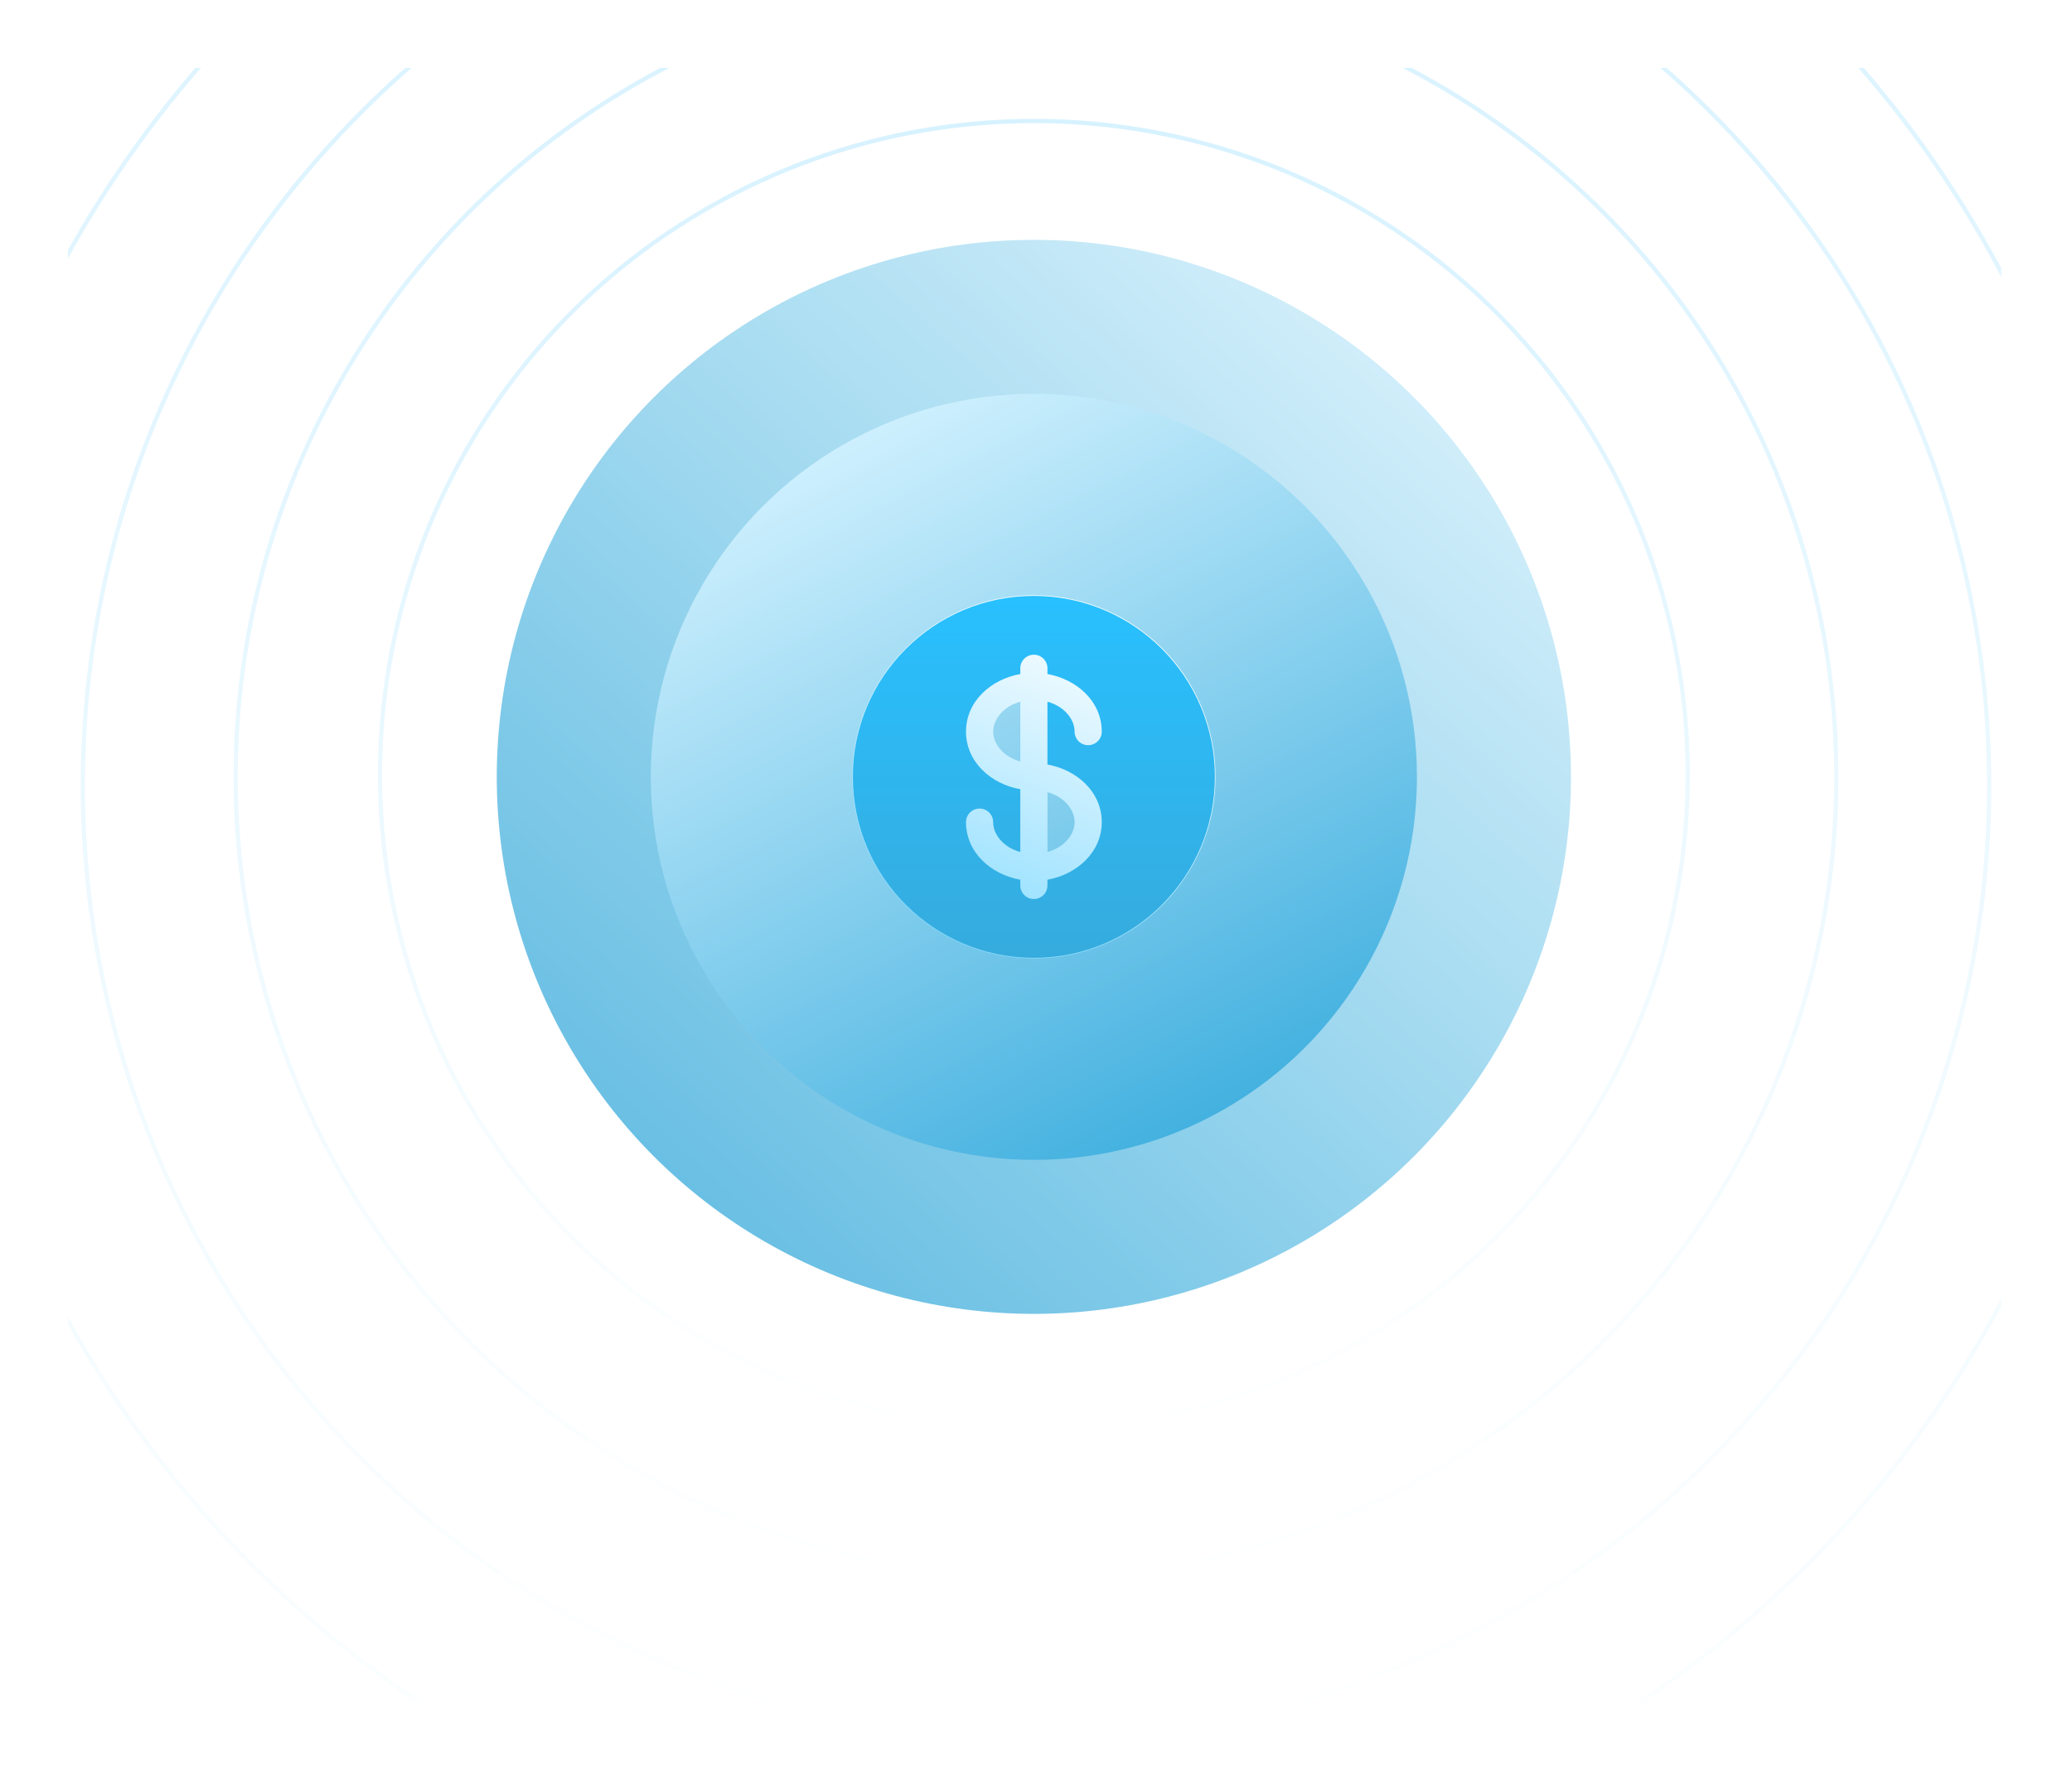
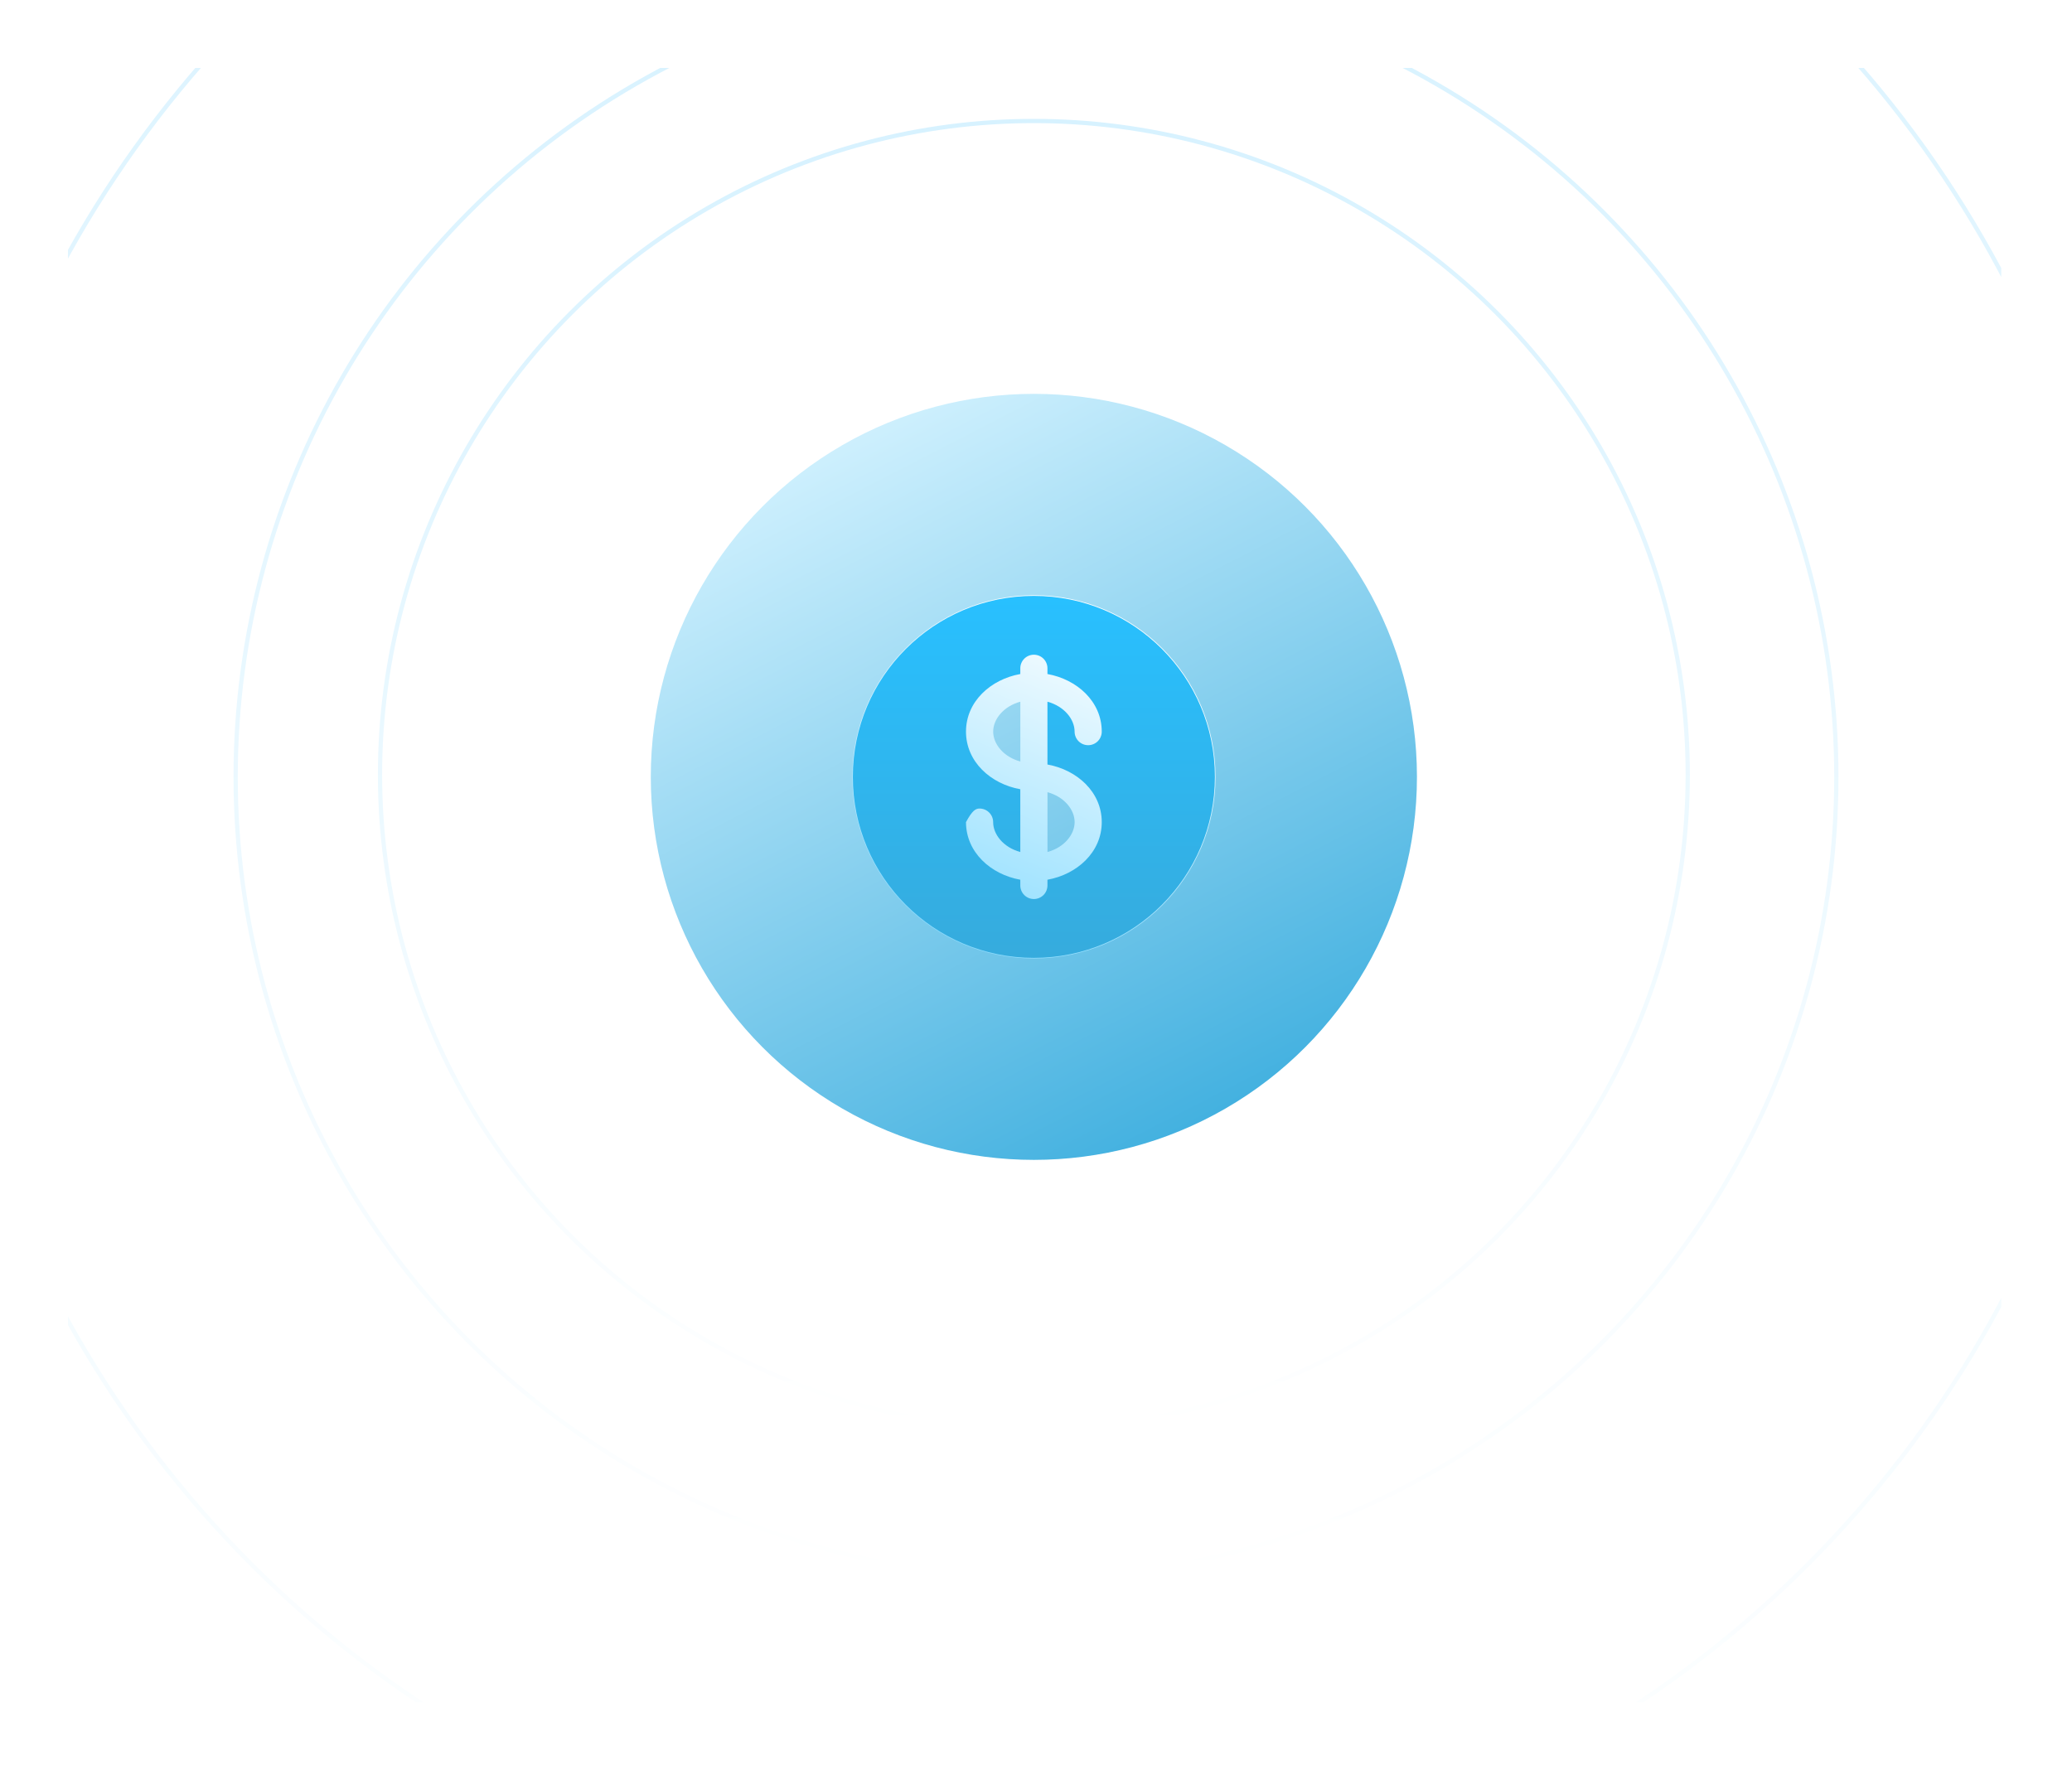
<svg xmlns="http://www.w3.org/2000/svg" width="488" height="417" viewBox="0 0 488 417" fill="none">
  <g filter="url(#filter0_di_2586_16385)">
    <g clip-path="url(#clip0_2586_16385)">
-       <rect x="16" y="12" width="455.333" height="385" rx="12" fill="white" />
      <g filter="url(#filter1_f_2586_16385)">
-         <circle cx="243.5" cy="179" r="126.5" fill="url(#paint0_linear_2586_16385)" />
-       </g>
-       <circle opacity="0.02" cx="243.5" cy="179" r="126.5" fill="black" />
+         </g>
      <circle cx="243.498" cy="179.002" r="90.224" fill="url(#paint1_linear_2586_16385)" />
      <path d="M243.506 136.211C267.136 136.211 286.292 155.368 286.292 178.998C286.292 202.628 267.136 221.784 243.506 221.784C219.875 221.784 200.719 202.628 200.719 178.998C200.719 155.368 219.875 136.211 243.506 136.211ZM246.703 196.698C250.693 195.611 253.098 192.547 253.099 189.656C253.099 186.766 250.693 183.7 246.703 182.613V196.698ZM240.309 161.293C236.318 162.384 233.914 165.45 233.914 168.34C233.914 171.23 236.318 174.296 240.309 175.383V161.293Z" fill="url(#paint2_linear_2586_16385)" />
      <g filter="url(#filter2_i_2586_16385)">
-         <path fill-rule="evenodd" clip-rule="evenodd" d="M286.131 179.003C286.131 202.548 267.044 221.635 243.499 221.635C219.953 221.635 200.867 202.548 200.867 179.003C200.867 155.457 219.953 136.371 243.499 136.371C267.044 136.371 286.131 155.457 286.131 179.003ZM243.499 150.226C244.347 150.226 245.16 150.563 245.76 151.163C246.359 151.763 246.696 152.576 246.696 153.424V154.775C253.645 156.02 259.486 161.242 259.486 168.345C259.486 169.193 259.149 170.006 258.549 170.606C257.95 171.205 257.136 171.542 256.288 171.542C255.44 171.542 254.627 171.205 254.028 170.606C253.428 170.006 253.091 169.193 253.091 168.345C253.091 165.454 250.687 162.389 246.696 161.298V176.091C253.645 177.336 259.486 182.558 259.486 189.661C259.486 196.763 253.645 201.986 246.696 203.23V204.582C246.696 205.43 246.359 206.243 245.76 206.843C245.16 207.442 244.347 207.779 243.499 207.779C242.651 207.779 241.838 207.442 241.238 206.843C240.638 206.243 240.302 205.43 240.302 204.582V203.23C233.353 201.986 227.512 196.763 227.512 189.661C227.512 188.813 227.849 188 228.449 187.4C229.048 186.8 229.861 186.463 230.709 186.463C231.557 186.463 232.371 186.8 232.97 187.4C233.57 188 233.907 188.813 233.907 189.661C233.907 192.551 236.311 195.616 240.302 196.704V181.915C233.353 180.67 227.512 175.447 227.512 168.345C227.512 161.242 233.353 156.02 240.302 154.775V153.424C240.302 152.576 240.638 151.763 241.238 151.163C241.838 150.563 242.651 150.226 243.499 150.226Z" fill="url(#paint3_linear_2586_16385)" />
+         <path fill-rule="evenodd" clip-rule="evenodd" d="M286.131 179.003C286.131 202.548 267.044 221.635 243.499 221.635C219.953 221.635 200.867 202.548 200.867 179.003C200.867 155.457 219.953 136.371 243.499 136.371C267.044 136.371 286.131 155.457 286.131 179.003ZM243.499 150.226C244.347 150.226 245.16 150.563 245.76 151.163C246.359 151.763 246.696 152.576 246.696 153.424V154.775C253.645 156.02 259.486 161.242 259.486 168.345C259.486 169.193 259.149 170.006 258.549 170.606C257.95 171.205 257.136 171.542 256.288 171.542C255.44 171.542 254.627 171.205 254.028 170.606C253.428 170.006 253.091 169.193 253.091 168.345C253.091 165.454 250.687 162.389 246.696 161.298V176.091C253.645 177.336 259.486 182.558 259.486 189.661C259.486 196.763 253.645 201.986 246.696 203.23V204.582C246.696 205.43 246.359 206.243 245.76 206.843C245.16 207.442 244.347 207.779 243.499 207.779C242.651 207.779 241.838 207.442 241.238 206.843C240.638 206.243 240.302 205.43 240.302 204.582V203.23C233.353 201.986 227.512 196.763 227.512 189.661C229.048 186.8 229.861 186.463 230.709 186.463C231.557 186.463 232.371 186.8 232.97 187.4C233.57 188 233.907 188.813 233.907 189.661C233.907 192.551 236.311 195.616 240.302 196.704V181.915C233.353 180.67 227.512 175.447 227.512 168.345C227.512 161.242 233.353 156.02 240.302 154.775V153.424C240.302 152.576 240.638 151.763 241.238 151.163C241.838 150.563 242.651 150.226 243.499 150.226Z" fill="url(#paint3_linear_2586_16385)" />
      </g>
      <circle cx="243.5" cy="178.5" r="154" stroke="url(#paint4_linear_2586_16385)" />
      <circle cx="244" cy="179" r="188.5" stroke="url(#paint5_linear_2586_16385)" />
-       <circle cx="244" cy="181" r="224.5" stroke="url(#paint6_linear_2586_16385)" />
      <circle cx="242.5" cy="181.5" r="259" stroke="url(#paint7_linear_2586_16385)" />
    </g>
  </g>
  <defs>
    <filter id="filter0_di_2586_16385" x="0.1" y="0.1" width="487.133" height="416.8" filterUnits="userSpaceOnUse" color-interpolation-filters="sRGB">
      <feFlood flood-opacity="0" result="BackgroundImageFix" />
      <feColorMatrix in="SourceAlpha" type="matrix" values="0 0 0 0 0 0 0 0 0 0 0 0 0 0 0 0 0 0 127 0" result="hardAlpha" />
      <feOffset dy="4" />
      <feGaussianBlur stdDeviation="7.95" />
      <feComposite in2="hardAlpha" operator="out" />
      <feColorMatrix type="matrix" values="0 0 0 0 0.356 0 0 0 0 0.356 0 0 0 0 0.356 0 0 0 0.1 0" />
      <feBlend mode="normal" in2="BackgroundImageFix" result="effect1_dropShadow_2586_16385" />
      <feBlend mode="normal" in="SourceGraphic" in2="effect1_dropShadow_2586_16385" result="shape" />
      <feColorMatrix in="SourceAlpha" type="matrix" values="0 0 0 0 0 0 0 0 0 0 0 0 0 0 0 0 0 0 127 0" result="hardAlpha" />
      <feOffset />
      <feGaussianBlur stdDeviation="2.45" />
      <feComposite in2="hardAlpha" operator="arithmetic" k2="-1" k3="1" />
      <feColorMatrix type="matrix" values="0 0 0 0 0 0 0 0 0 0 0 0 0 0 0 0 0 0 0.17 0" />
      <feBlend mode="normal" in2="shape" result="effect2_innerShadow_2586_16385" />
    </filter>
    <filter id="filter1_f_2586_16385" x="52.076" y="-12.424" width="382.849" height="382.849" filterUnits="userSpaceOnUse" color-interpolation-filters="sRGB">
      <feFlood flood-opacity="0" result="BackgroundImageFix" />
      <feBlend mode="normal" in="SourceGraphic" in2="BackgroundImageFix" result="shape" />
      <feGaussianBlur stdDeviation="32.462" result="effect1_foregroundBlur_2586_16385" />
    </filter>
    <filter id="filter2_i_2586_16385" x="200.867" y="136.371" width="85.263" height="85.264" filterUnits="userSpaceOnUse" color-interpolation-filters="sRGB">
      <feFlood flood-opacity="0" result="BackgroundImageFix" />
      <feBlend mode="normal" in="SourceGraphic" in2="BackgroundImageFix" result="shape" />
      <feColorMatrix in="SourceAlpha" type="matrix" values="0 0 0 0 0 0 0 0 0 0 0 0 0 0 0 0 0 0 127 0" result="hardAlpha" />
      <feOffset />
      <feGaussianBlur stdDeviation="8.976" />
      <feComposite in2="hardAlpha" operator="arithmetic" k2="-1" k3="1" />
      <feColorMatrix type="matrix" values="0 0 0 0 1 0 0 0 0 1 0 0 0 0 1 0 0 0 1 0" />
      <feBlend mode="normal" in2="shape" result="effect1_innerShadow_2586_16385" />
    </filter>
    <linearGradient id="paint0_linear_2586_16385" x1="313.261" y1="66.917" x2="53.75" y2="355.263" gradientUnits="userSpaceOnUse">
      <stop stop-color="#D5F3FF" />
      <stop offset="1" stop-color="#36ABDD" />
    </linearGradient>
    <linearGradient id="paint1_linear_2586_16385" x1="185.829" y1="95.754" x2="281.169" y2="280.853" gradientUnits="userSpaceOnUse">
      <stop stop-color="#D5F3FF" />
      <stop offset="1" stop-color="#36ABDD" />
    </linearGradient>
    <linearGradient id="paint2_linear_2586_16385" x1="256.992" y1="140.862" x2="226.298" y2="217.599" gradientUnits="userSpaceOnUse">
      <stop stop-color="white" />
      <stop offset="1" stop-color="#8CDDFF" />
    </linearGradient>
    <linearGradient id="paint3_linear_2586_16385" x1="243.499" y1="136.371" x2="243.499" y2="221.635" gradientUnits="userSpaceOnUse">
      <stop stop-color="#28C0FF" />
      <stop offset="1" stop-color="#36ABDD" />
    </linearGradient>
    <linearGradient id="paint4_linear_2586_16385" x1="243.5" y1="24" x2="243.5" y2="333" gradientUnits="userSpaceOnUse">
      <stop stop-color="#D7F2FF" />
      <stop offset="1" stop-color="white" />
    </linearGradient>
    <linearGradient id="paint5_linear_2586_16385" x1="244" y1="-10" x2="244" y2="368" gradientUnits="userSpaceOnUse">
      <stop stop-color="#D7F2FF" />
      <stop offset="1" stop-color="white" />
    </linearGradient>
    <linearGradient id="paint6_linear_2586_16385" x1="244" y1="-44" x2="244" y2="406" gradientUnits="userSpaceOnUse">
      <stop stop-color="#D7F2FF" />
      <stop offset="1" stop-color="white" />
    </linearGradient>
    <linearGradient id="paint7_linear_2586_16385" x1="242.5" y1="-78" x2="242.5" y2="441" gradientUnits="userSpaceOnUse">
      <stop stop-color="#D7F2FF" />
      <stop offset="1" stop-color="white" />
    </linearGradient>
    <clipPath id="clip0_2586_16385">
      <rect x="16" y="12" width="455.333" height="385" rx="12" fill="white" />
    </clipPath>
  </defs>
</svg>